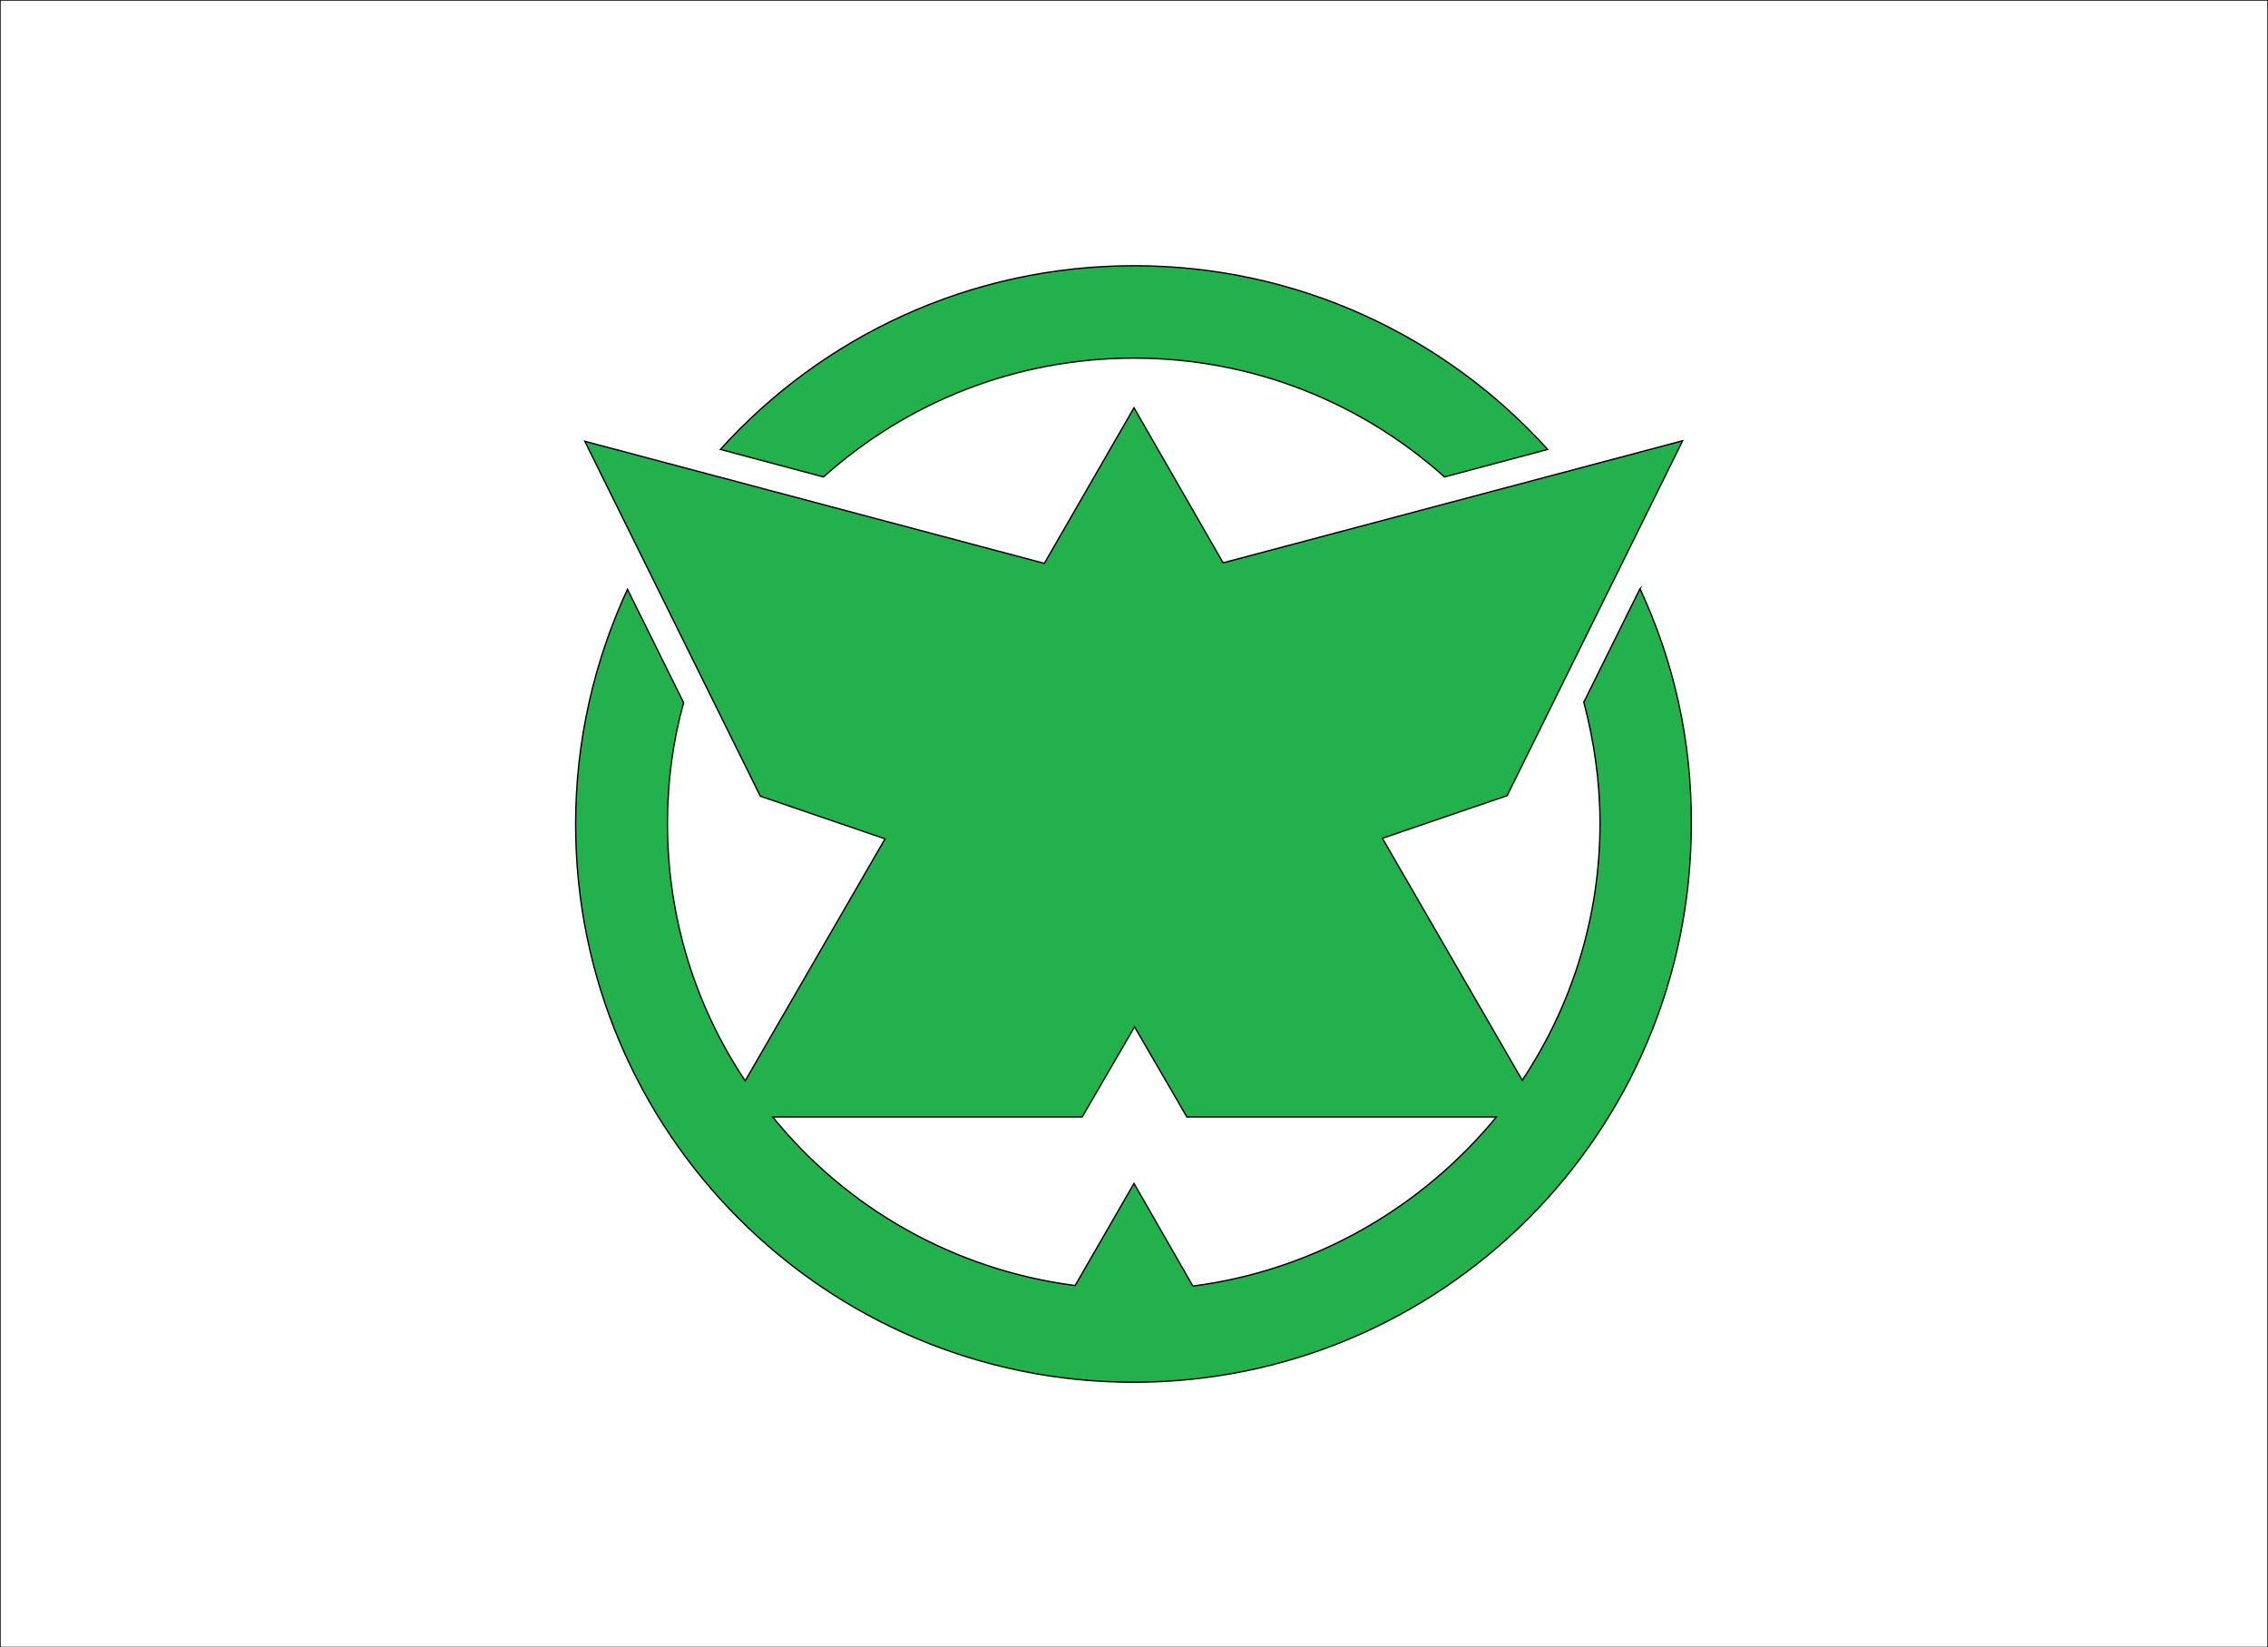
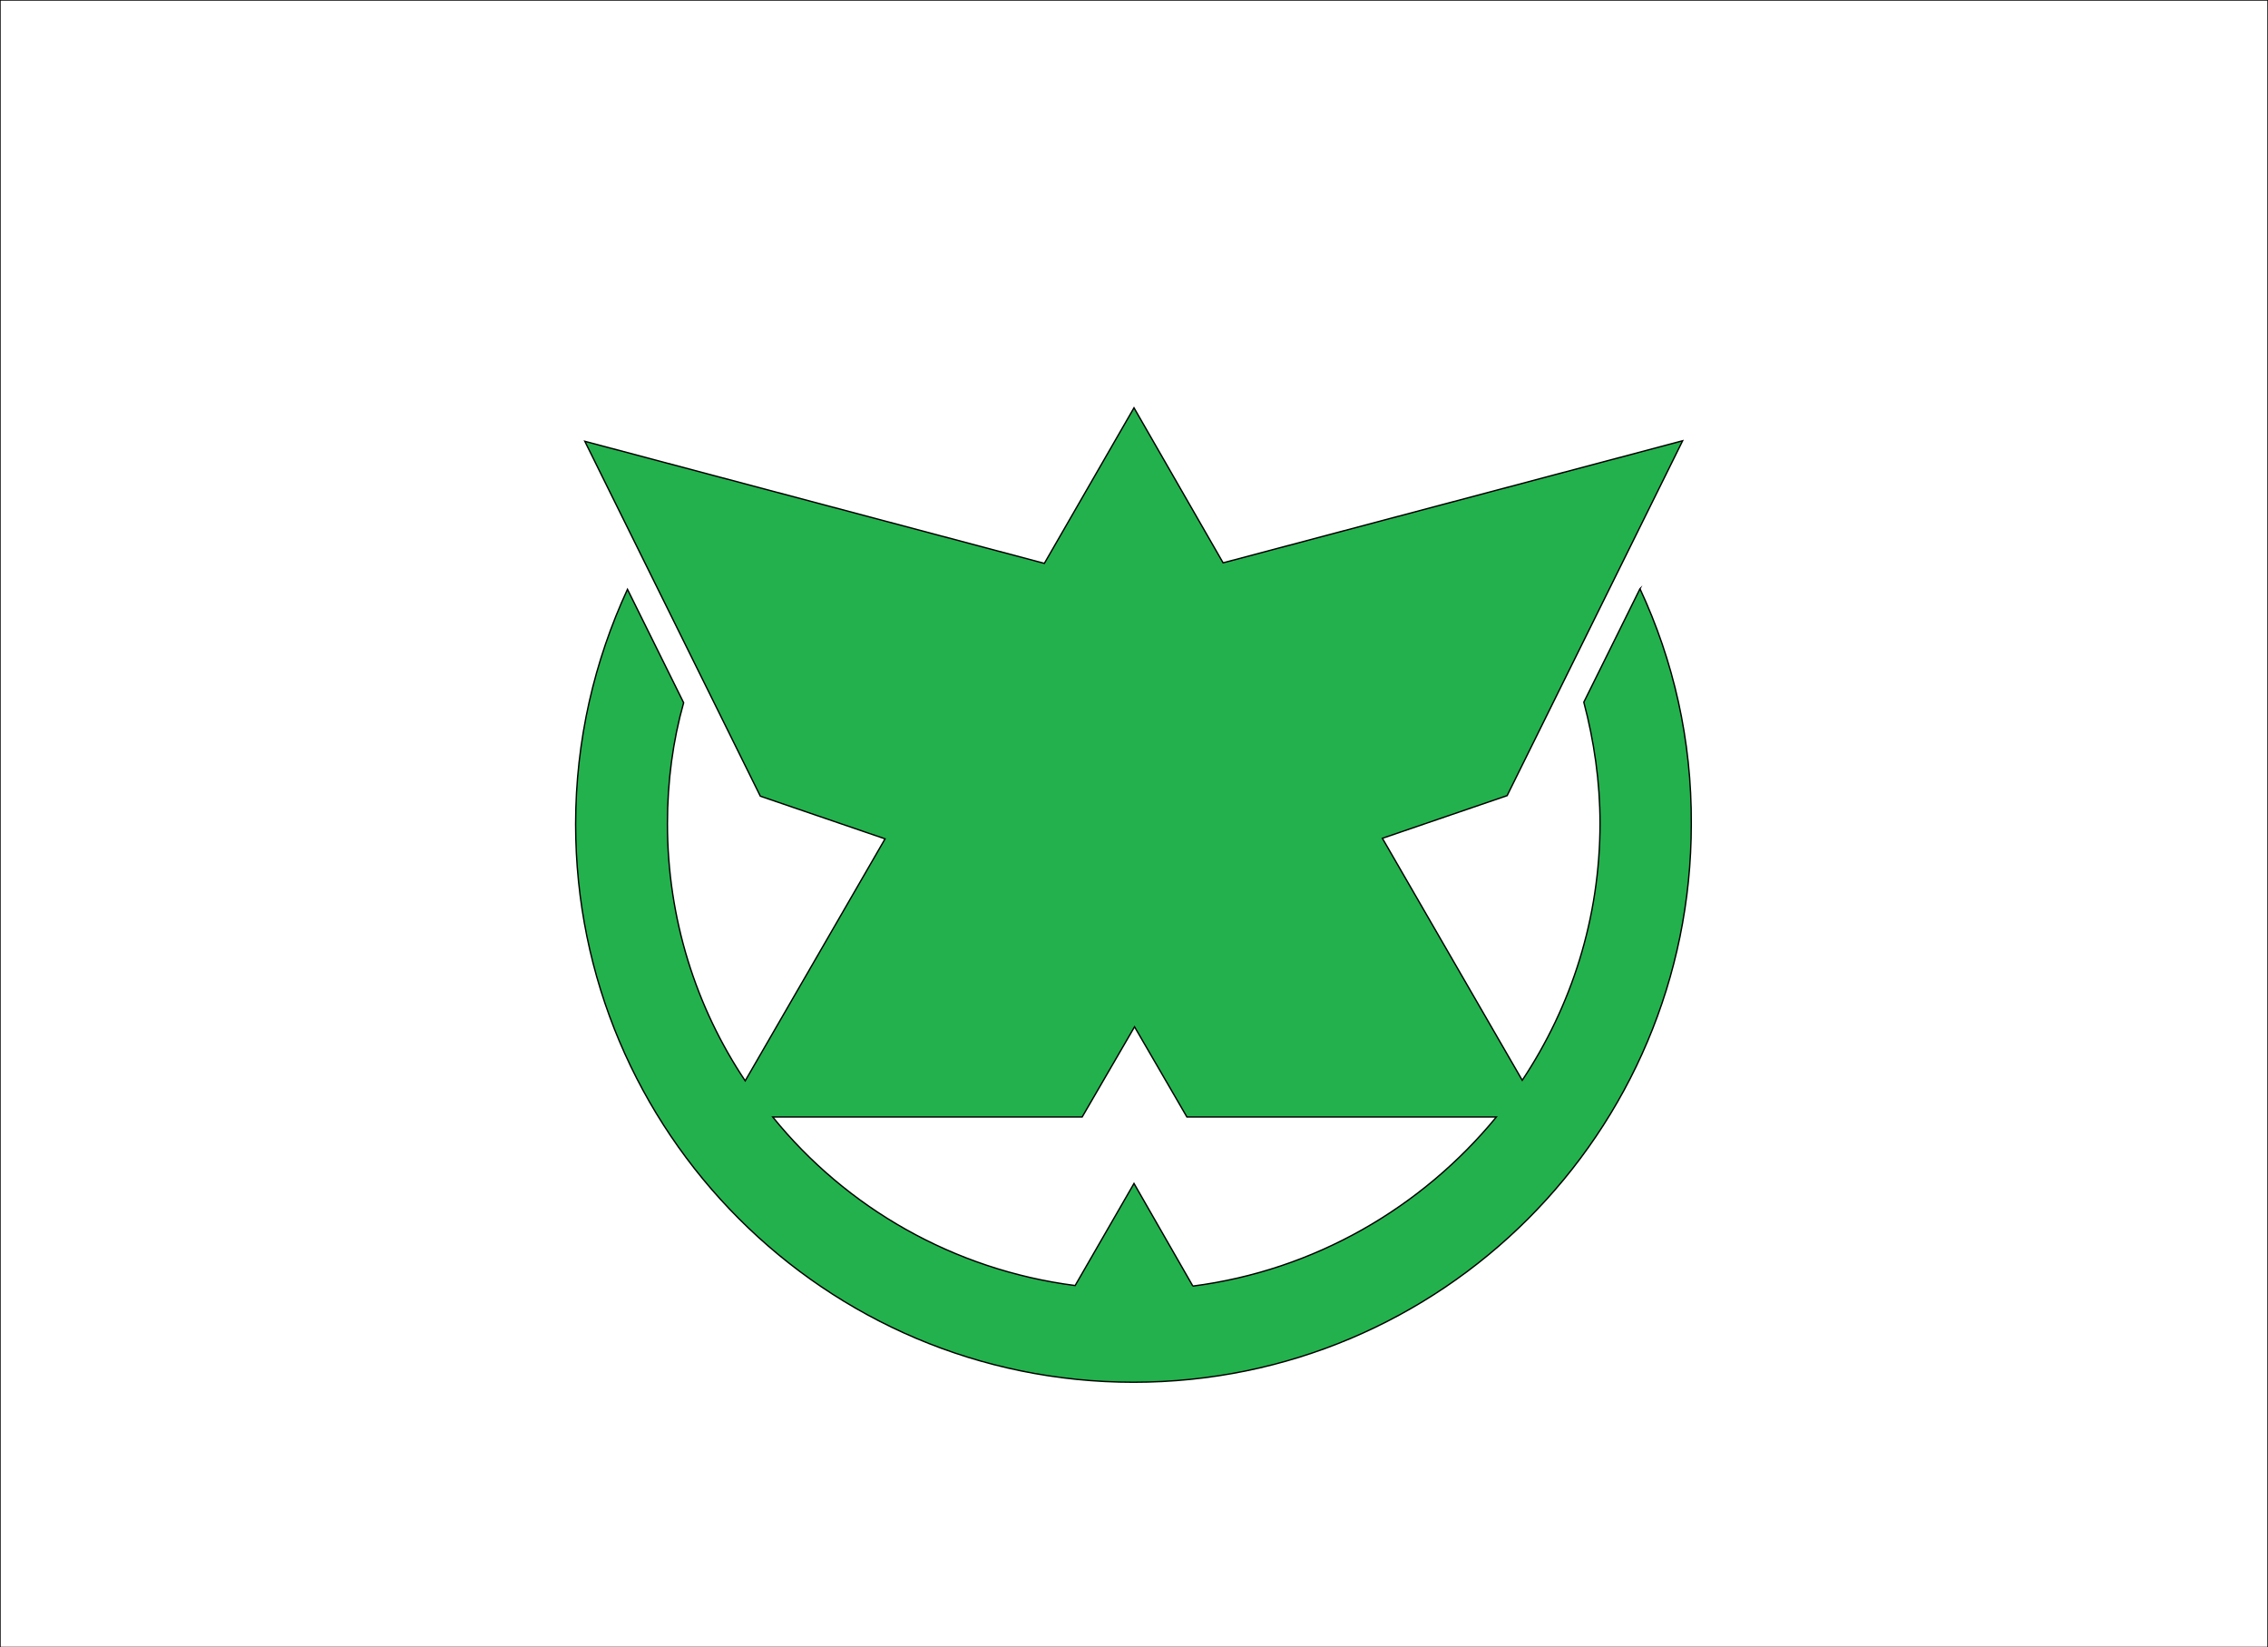
<svg xmlns="http://www.w3.org/2000/svg" enable-background="new 0 0 420 305" version="1.1" viewBox="0 0 420 305" xml:space="preserve">
  <rect x="0" y="0" width="420" height="305" fill="#333333" stroke="none" />
  <style type="text/css">
	.st0{fill:#FFFFFF;stroke:#000000;stroke-width:0.25;stroke-miterlimit:10;}
	.st1{fill:#23B14D;stroke:#000000;stroke-width:0.25;stroke-miterlimit:10;}
</style>
  <rect class="st0" width="420" height="305" />
-   <path class="st1" d="m152.5 88.3c15.3-13.7 35.4-22 57.5-22s42.2 8.3 57.5 22l19.1-5.1c-18.9-20.9-46.2-34-76.6-34s-57.7 13.1-76.6 34l19.1 5.1z" />
  <path class="st1" d="m303.7 109-10.4 21c1.9 7.2 3 14.7 3 22.4 0 17.6-5.3 33.9-14.4 47.6l-25.9-44.8 23.1-7.9 32.5-65.7-85.1 22.6-16.5-28.7-16.6 28.8-85.1-22.6 32.5 65.7 23.1 7.9-25.9 44.8c-9.1-13.6-14.4-30-14.4-47.6 0-7.8 1-15.3 3-22.4l-10.4-21c-6.1 13.2-9.6 27.9-9.6 43.5 0 57 46.2 103.3 103.3 103.3s103.3-46.2 103.3-103.3c0.1-15.6-3.3-30.3-9.5-43.6zm-82.8 129.1-10.9-19-10.9 18.9c-22.5-2.9-42.4-14.4-56-31.2h57.3l9.7-16.7 9.7 16.7h57.3c-13.8 16.8-33.7 28.4-56.2 31.3z" />
</svg>